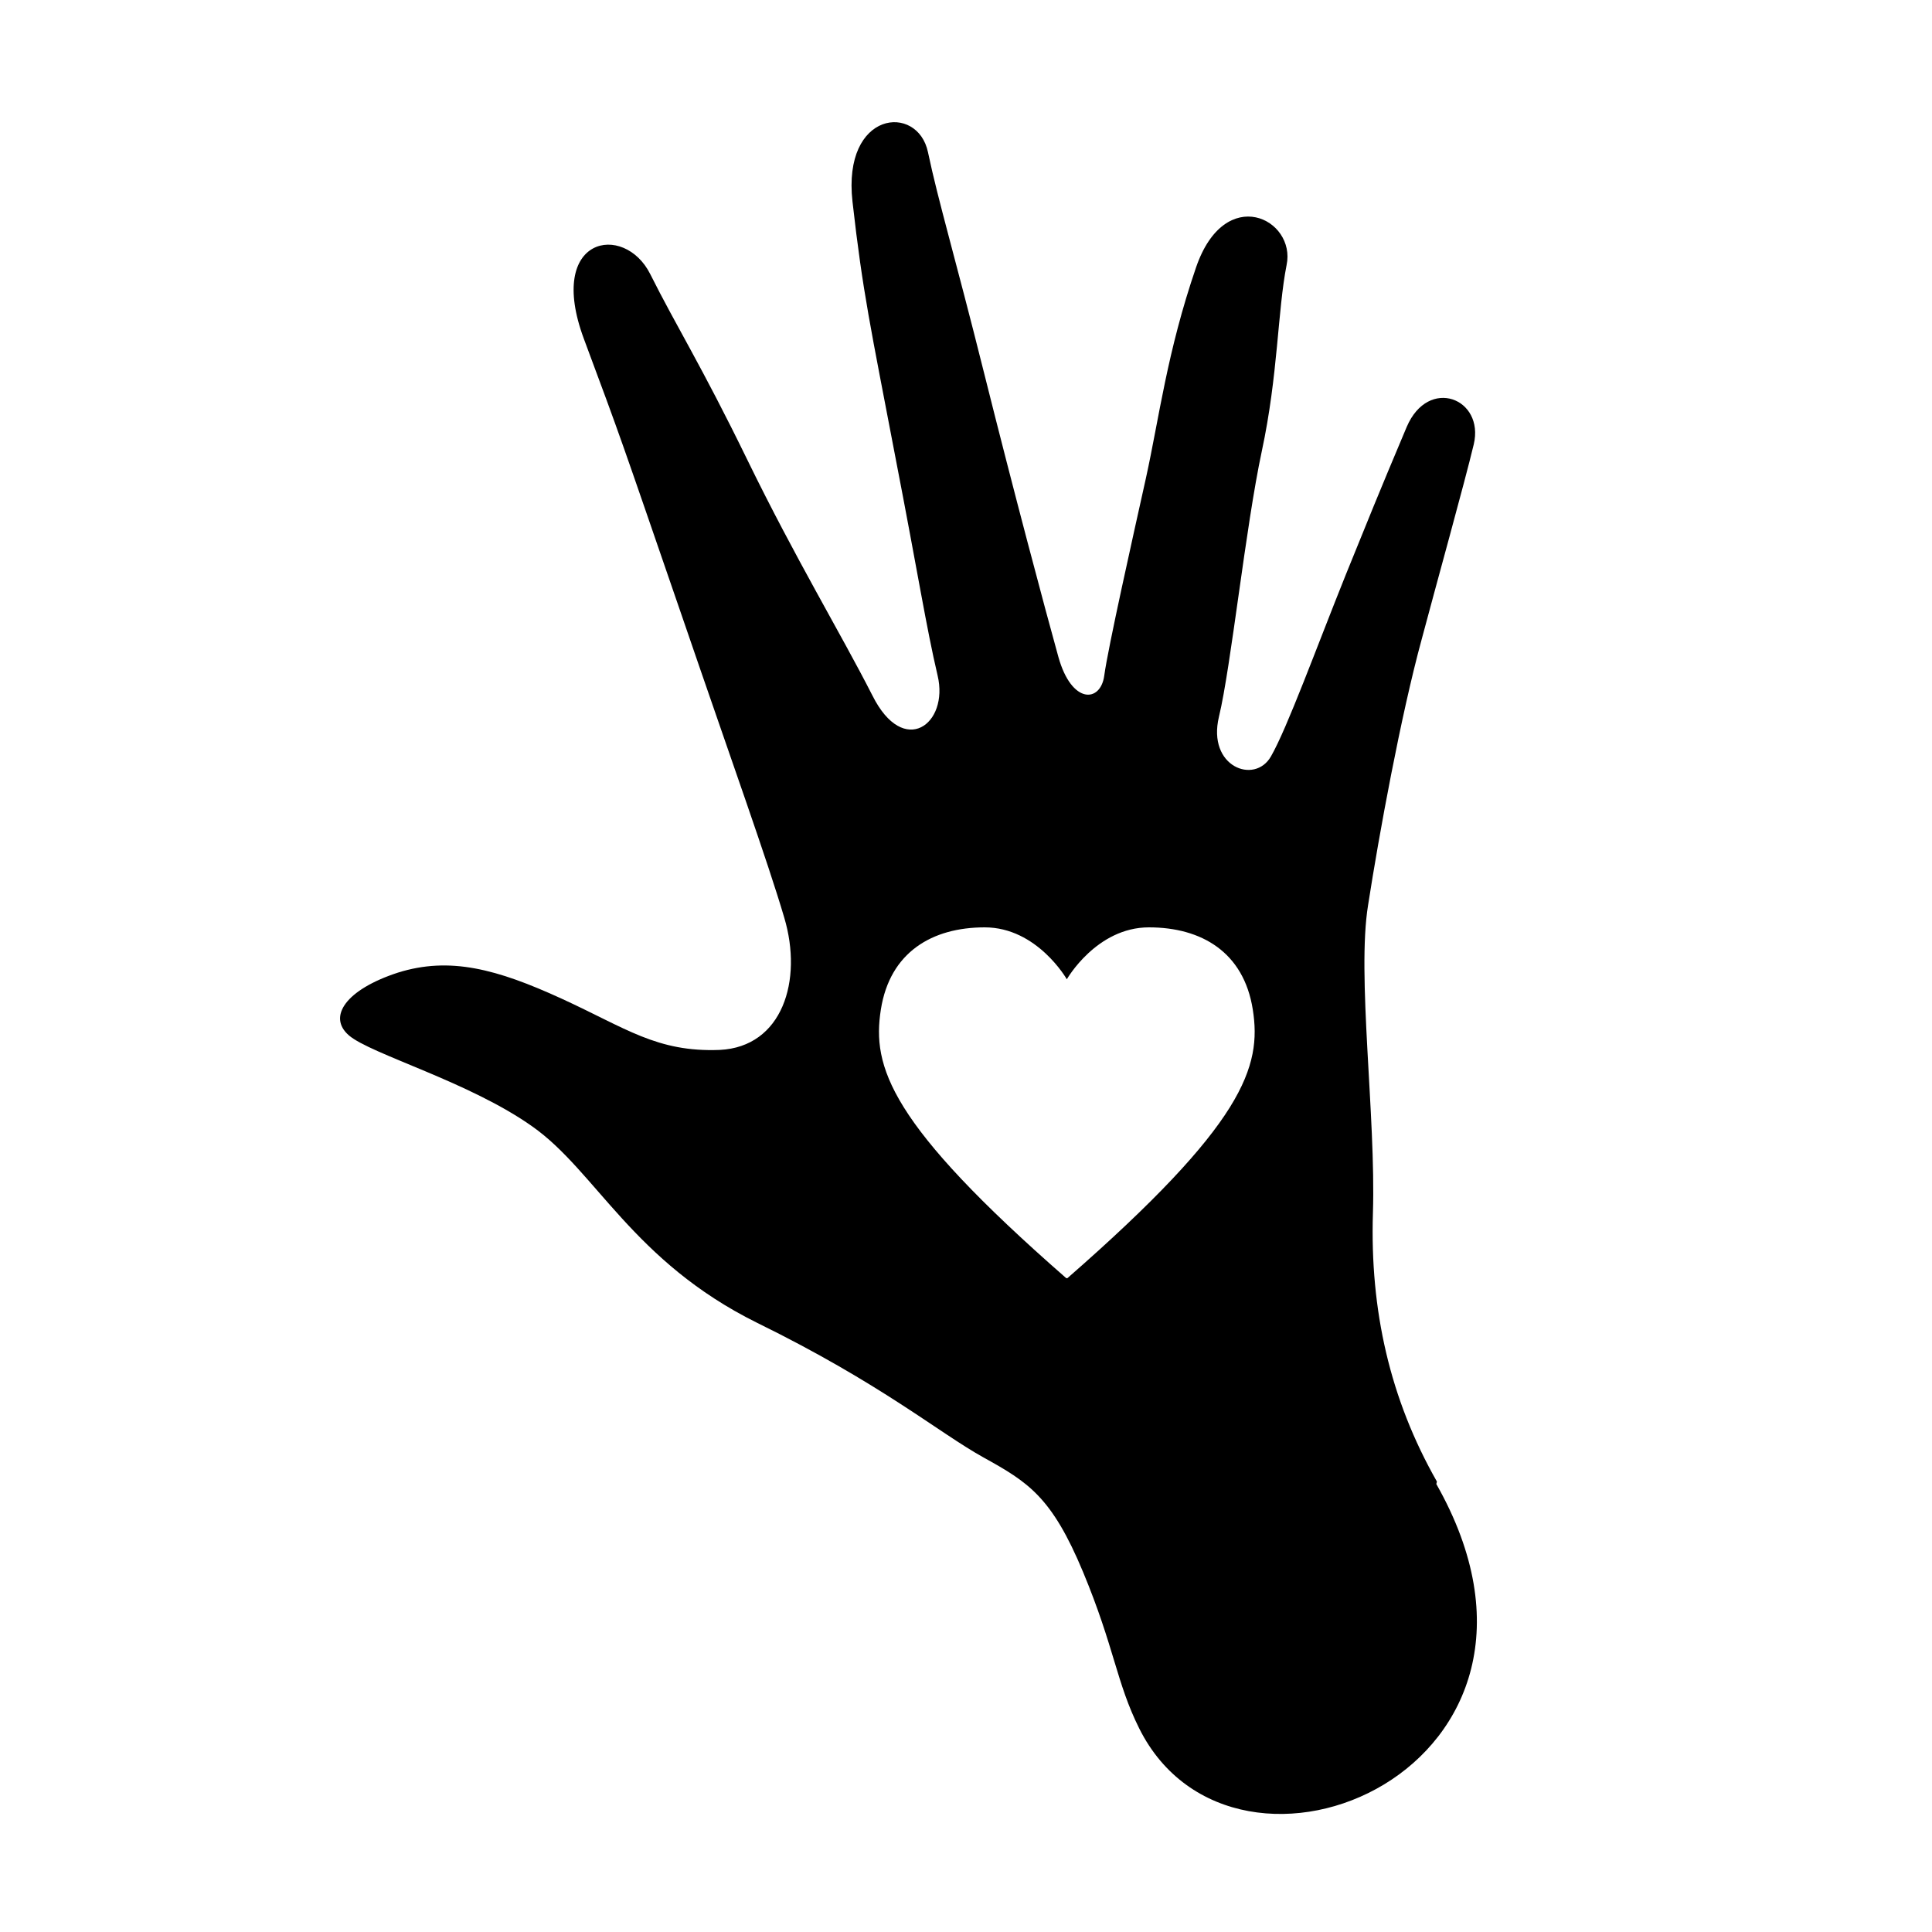
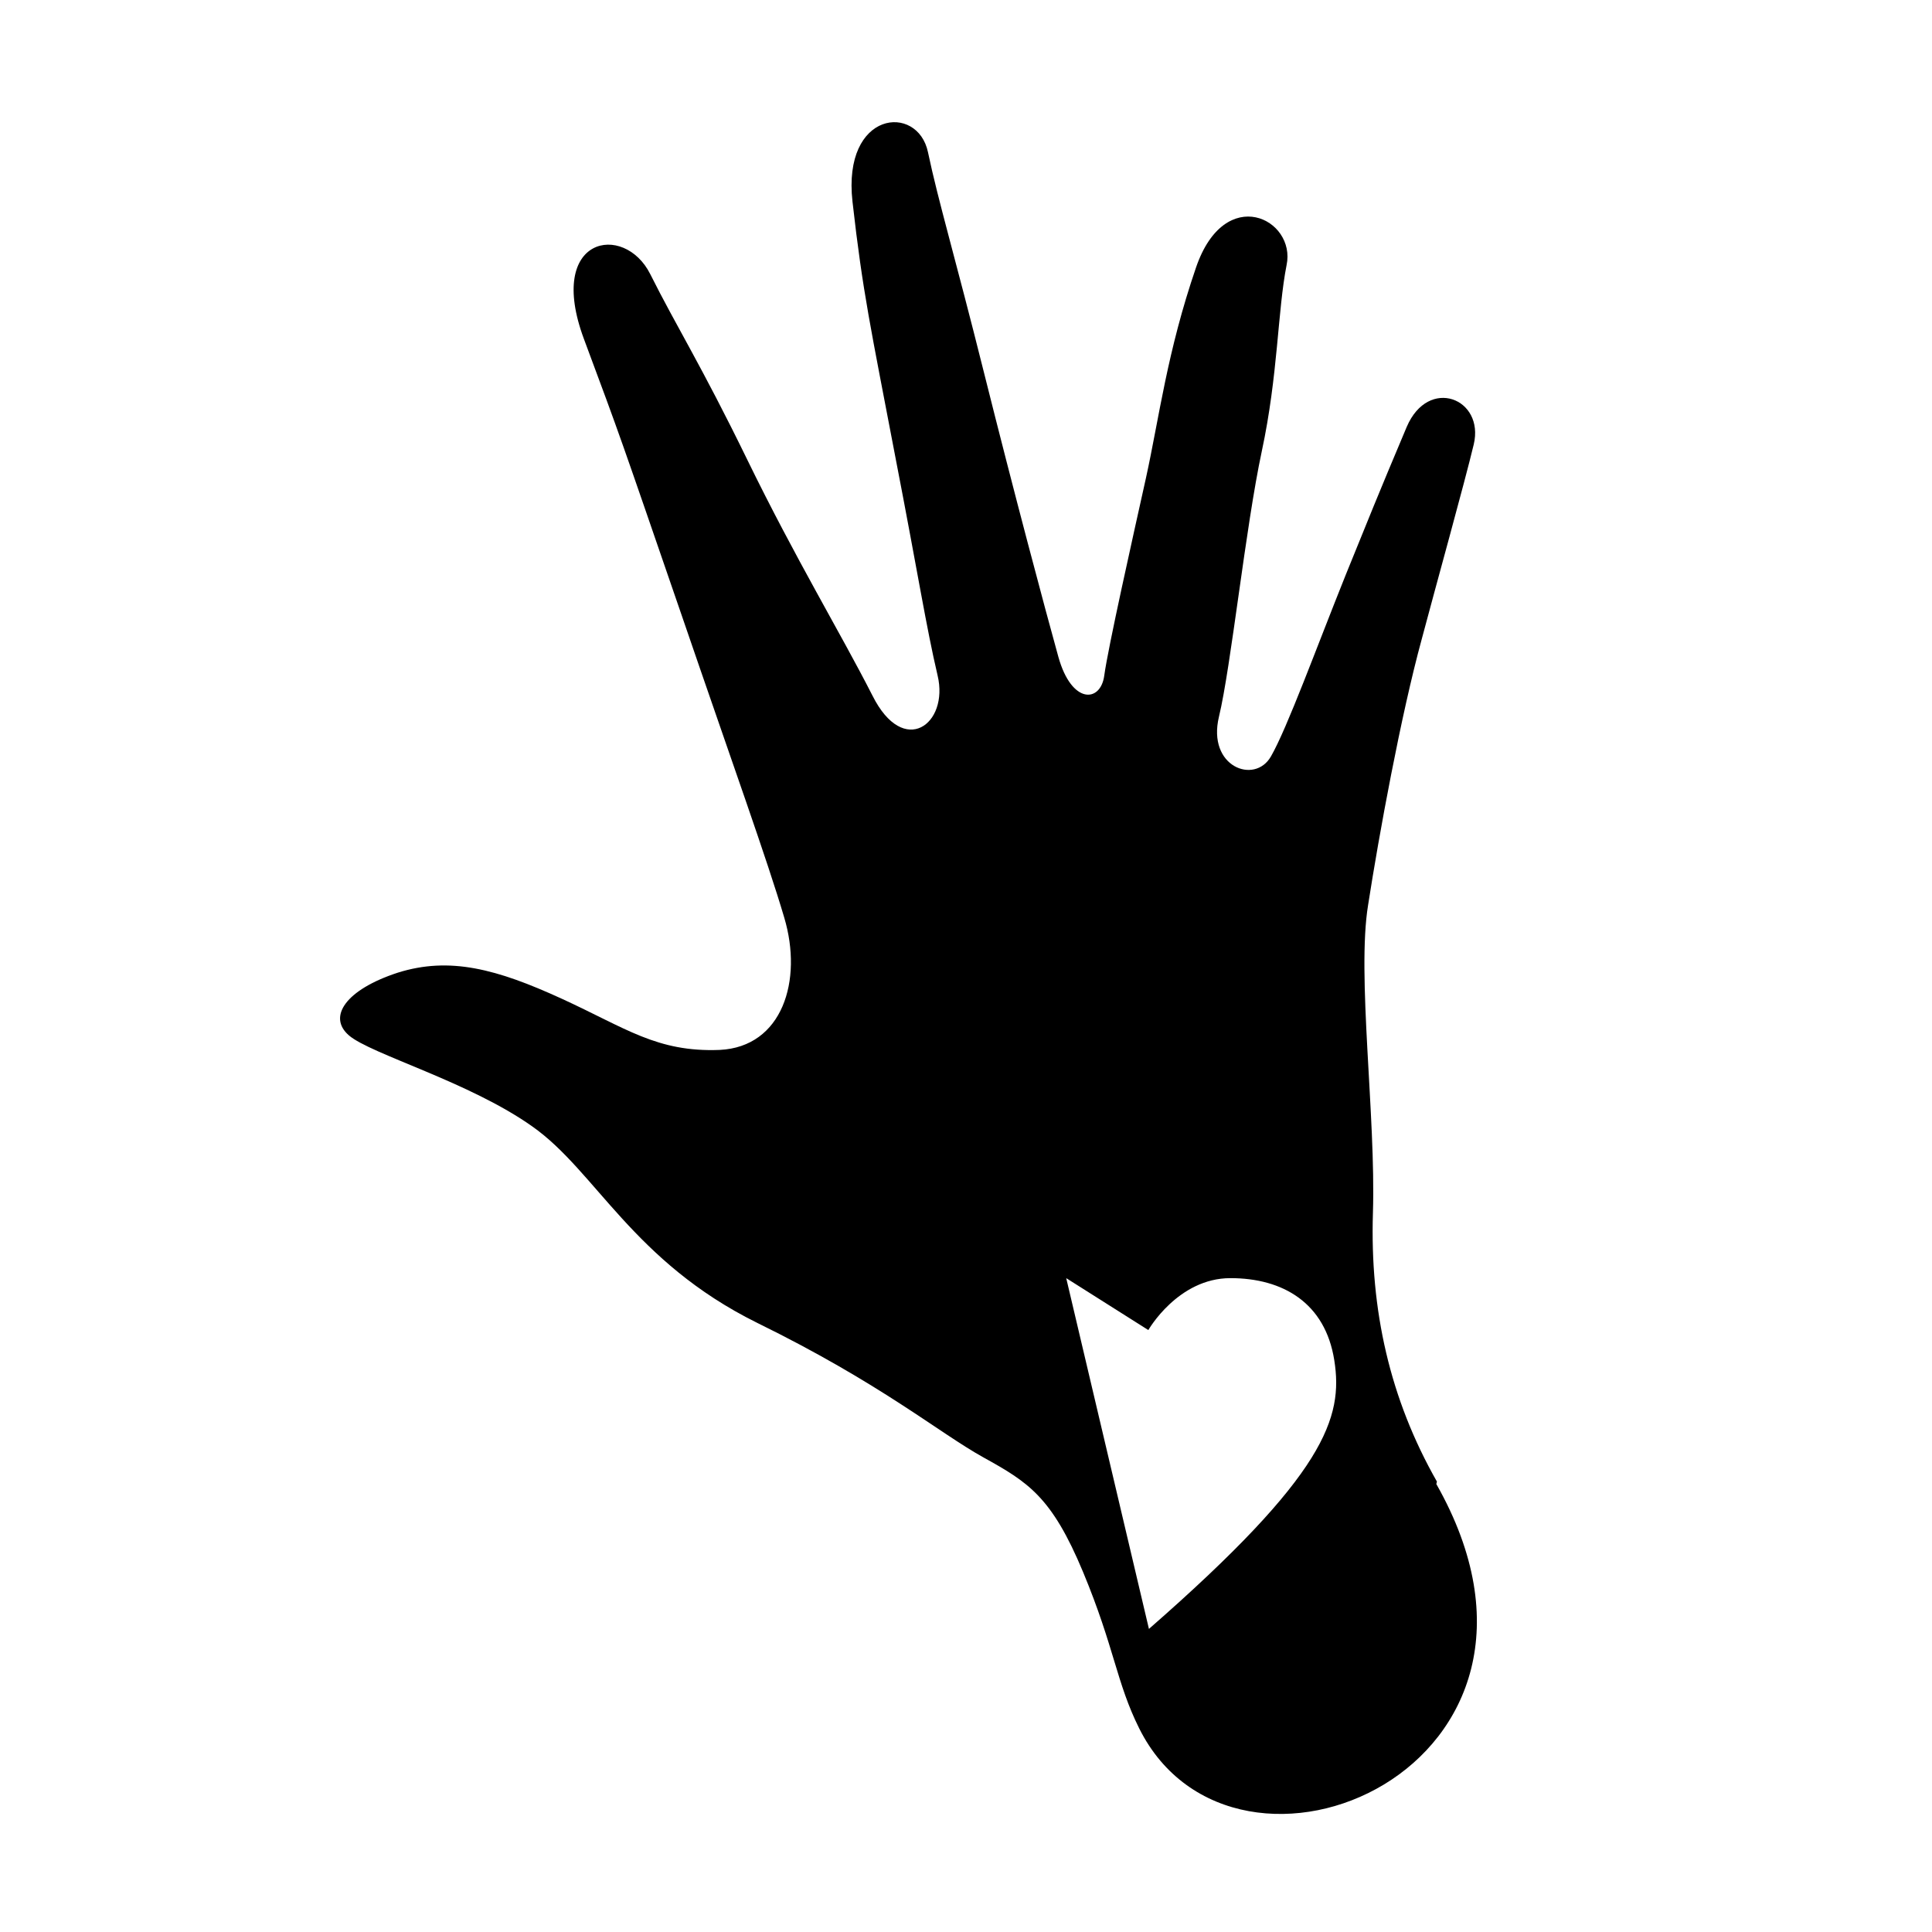
<svg xmlns="http://www.w3.org/2000/svg" id="Layer_1" data-name="Layer 1" viewBox="0 0 32 32">
-   <path d="m23.8,24.54c-.78-1.37-1.11-2.84-1.06-4.45.05-1.61-.27-3.94-.08-5.1.18-1.16.54-3.13.89-4.41.22-.83.71-2.59.86-3.22.18-.76-.75-1.13-1.11-.29-.49,1.16-.64,1.54-1.01,2.45-.49,1.22-.97,2.54-1.24,3.01-.27.47-1.06.17-.86-.66s.44-3.14.71-4.4c.27-1.26.26-2.32.41-3.08.16-.76-1.02-1.36-1.5.04s-.61,2.49-.83,3.49c-.22.99-.63,2.82-.69,3.27s-.54.48-.76-.31c-.22-.79-.74-2.74-1.23-4.7-.49-1.96-.76-2.85-.93-3.66s-1.42-.69-1.25.82c.17,1.51.3,2.08.71,4.23.38,1.96.51,2.81.7,3.62.19.8-.56,1.37-1.08.33-.53-1.04-1.27-2.26-2.07-3.9-.77-1.58-1.18-2.22-1.61-3.08s-1.73-.63-1.1,1.07c.63,1.69.59,1.59,1.61,4.55.86,2.51,1.43,4.09,1.71,5.04.31,1.04-.03,2.14-1.07,2.19-1.04.04-1.55-.36-2.62-.85-1.07-.49-1.85-.7-2.71-.43-.86.28-1.17.73-.81,1.04.36.31,2,.77,3.04,1.51,1.05.74,1.66,2.23,3.72,3.25,2.06,1.01,3.01,1.82,3.75,2.23.74.41,1.13.65,1.65,1.9.52,1.25.55,1.83.93,2.59,1.59,3.18,7.58.64,4.92-4.05Zm-6.14-3.37c-2.93-2.56-3.22-3.5-3.07-4.45.15-.95.85-1.36,1.72-1.36s1.36.86,1.36.86c0,0,.49-.86,1.36-.86s1.57.41,1.72,1.36c.15.95-.14,1.89-3.07,4.45Z" />
+   <path d="m23.8,24.54c-.78-1.37-1.11-2.84-1.06-4.45.05-1.61-.27-3.94-.08-5.1.18-1.16.54-3.13.89-4.41.22-.83.71-2.59.86-3.22.18-.76-.75-1.13-1.11-.29-.49,1.16-.64,1.54-1.01,2.45-.49,1.22-.97,2.54-1.24,3.01-.27.47-1.06.17-.86-.66s.44-3.14.71-4.4c.27-1.26.26-2.32.41-3.08.16-.76-1.02-1.36-1.5.04s-.61,2.49-.83,3.49c-.22.99-.63,2.82-.69,3.27s-.54.48-.76-.31c-.22-.79-.74-2.74-1.23-4.7-.49-1.96-.76-2.85-.93-3.66s-1.42-.69-1.25.82c.17,1.51.3,2.08.71,4.23.38,1.96.51,2.81.7,3.62.19.8-.56,1.37-1.08.33-.53-1.04-1.27-2.26-2.07-3.9-.77-1.58-1.18-2.22-1.61-3.08s-1.73-.63-1.1,1.07c.63,1.69.59,1.59,1.61,4.55.86,2.51,1.43,4.09,1.71,5.04.31,1.04-.03,2.14-1.07,2.19-1.04.04-1.55-.36-2.62-.85-1.07-.49-1.85-.7-2.71-.43-.86.28-1.17.73-.81,1.04.36.31,2,.77,3.04,1.51,1.05.74,1.66,2.23,3.72,3.25,2.06,1.01,3.01,1.82,3.75,2.23.74.41,1.13.65,1.65,1.9.52,1.25.55,1.83.93,2.59,1.59,3.18,7.58.64,4.92-4.05Zm-6.14-3.37s1.36.86,1.36.86c0,0,.49-.86,1.36-.86s1.57.41,1.72,1.36c.15.95-.14,1.89-3.07,4.45Z" />
</svg>